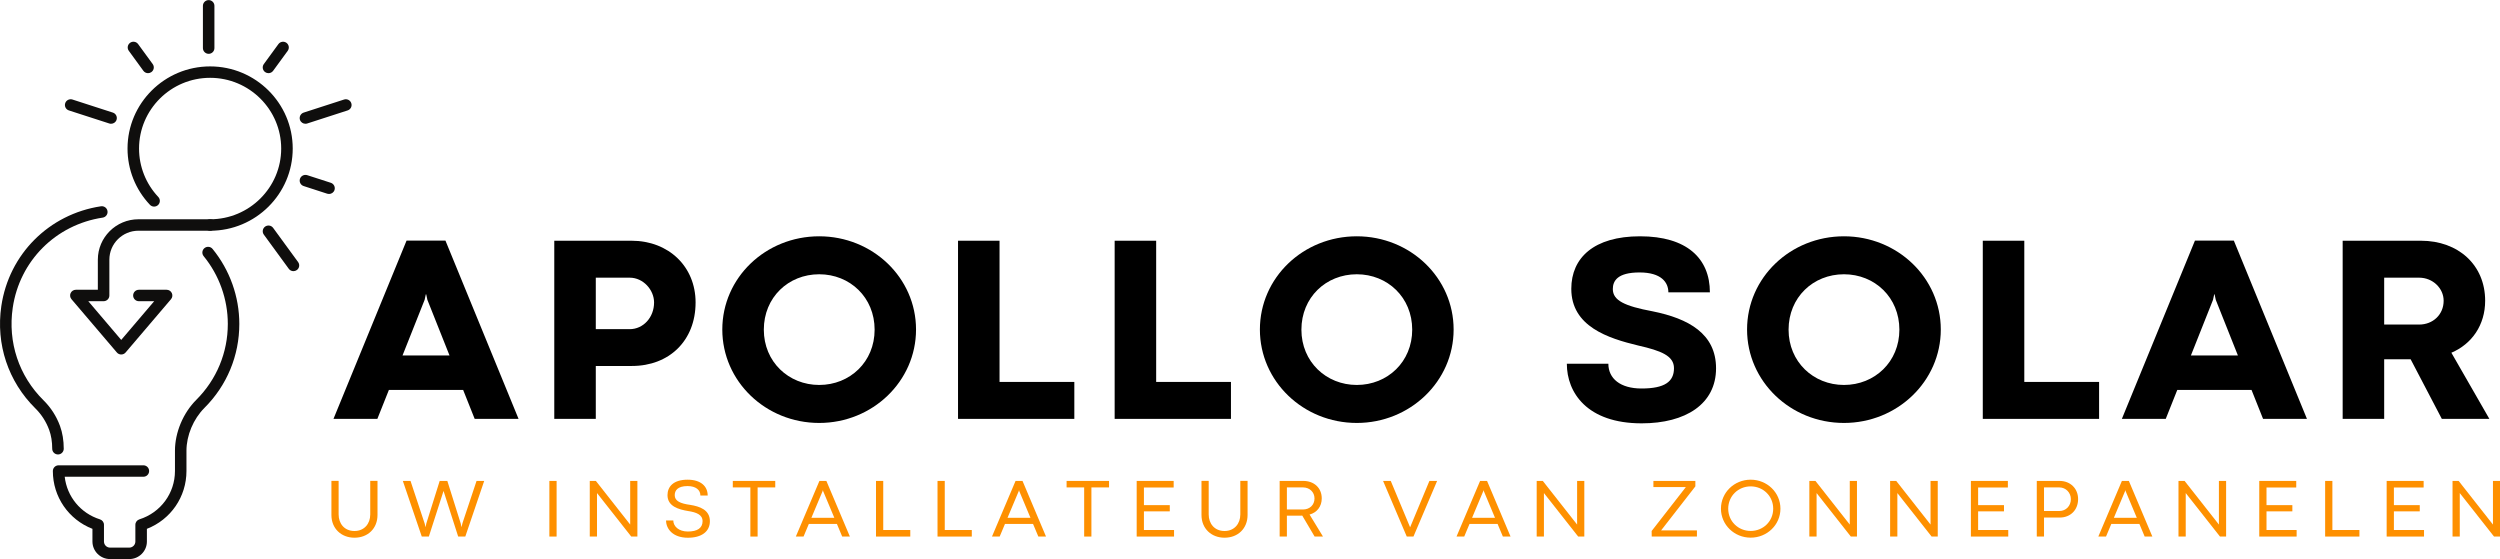
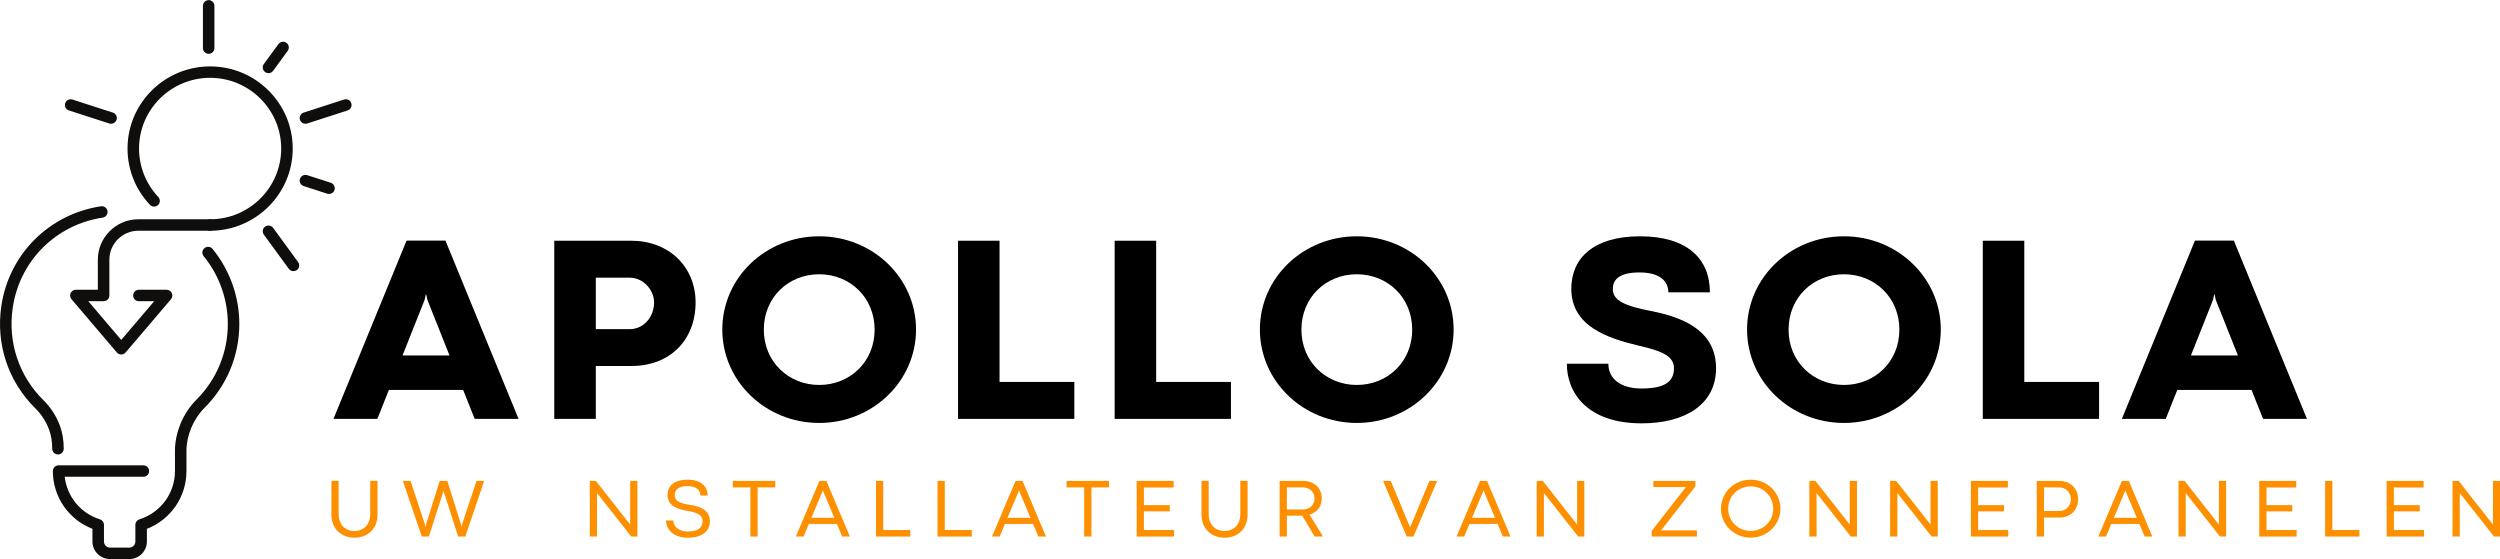
<svg xmlns="http://www.w3.org/2000/svg" xmlns:ns1="http://www.serif.com/" width="100%" height="100%" viewBox="0 0 1479 331" version="1.1" xml:space="preserve" style="fill-rule:evenodd;clip-rule:evenodd;stroke-linejoin:round;stroke-miterlimit:2;">
  <g transform="matrix(4.167,0,0,4.167,-47.998,-676.148)">
    <g id="surface1" transform="matrix(1,0,0,1,2.862,20.807)">
      <g transform="matrix(1,0,0,1,55.907,200.925)">
        <g id="glyph0-0">
          <path d="M26.371,0L15.992,-25.309L10.469,-25.309L0.094,0L6.324,0L7.961,-4.109L18.504,-4.109L20.141,0L26.371,0ZM13.035,-16.902L13.203,-17.684L13.258,-17.684L13.426,-16.902L16.57,-9L9.895,-9L13.035,-16.902Z" style="fill-rule:nonzero;" />
        </g>
      </g>
      <g transform="matrix(1,0,0,1,84.763,200.925)">
        <g id="glyph0-1">
          <path d="M8.48,0L8.48,-7.512L13.613,-7.512C18.875,-7.512 22.648,-11.082 22.648,-16.531C22.648,-21.609 18.84,-25.293 13.539,-25.293L2.586,-25.293L2.586,0L8.48,0ZM8.48,-20.047L13.297,-20.047C15.23,-20.047 16.754,-18.297 16.754,-16.531C16.754,-14.395 15.211,-12.738 13.297,-12.738L8.48,-12.738L8.48,-20.047Z" style="fill-rule:nonzero;" />
        </g>
      </g>
      <g transform="matrix(1,0,0,1,110.235,200.925)">
        <g id="glyph0-2">
          <path d="M14.727,0.578C22.297,0.578 28.473,-5.336 28.473,-12.684C28.473,-20.047 22.297,-25.922 14.727,-25.922C7.121,-25.922 0.969,-20.047 0.969,-12.684C0.969,-5.336 7.121,0.578 14.727,0.578ZM14.727,-4.816C10.375,-4.816 6.863,-8.109 6.863,-12.664C6.863,-17.238 10.34,-20.531 14.727,-20.531C19.098,-20.531 22.594,-17.238 22.594,-12.664C22.594,-8.109 19.098,-4.816 14.727,-4.816Z" style="fill-rule:nonzero;" />
        </g>
      </g>
      <g transform="matrix(1,0,0,1,142.084,200.925)">
        <g id="glyph0-3">
          <path d="M19.098,0L19.098,-5.246L8.48,-5.246L8.48,-25.293L2.586,-25.293L2.586,0L19.098,0Z" style="fill-rule:nonzero;" />
        </g>
      </g>
      <g transform="matrix(1,0,0,1,164.321,200.925)">
        <g id="glyph0-31" ns1:id="glyph0-3">
          <path d="M19.098,0L19.098,-5.246L8.48,-5.246L8.48,-25.293L2.586,-25.293L2.586,0L19.098,0Z" style="fill-rule:nonzero;" />
        </g>
      </g>
      <g transform="matrix(1,0,0,1,186.558,200.925)">
        <g id="glyph0-21" ns1:id="glyph0-2">
          <path d="M14.727,0.578C22.297,0.578 28.473,-5.336 28.473,-12.684C28.473,-20.047 22.297,-25.922 14.727,-25.922C7.121,-25.922 0.969,-20.047 0.969,-12.684C0.969,-5.336 7.121,0.578 14.727,0.578ZM14.727,-4.816C10.375,-4.816 6.863,-8.109 6.863,-12.664C6.863,-17.238 10.34,-20.531 14.727,-20.531C19.098,-20.531 22.594,-17.238 22.594,-12.664C22.594,-8.109 19.098,-4.816 14.727,-4.816Z" style="fill-rule:nonzero;" />
        </g>
      </g>
      <g transform="matrix(1,0,0,1,229.953,200.925)">
        <g id="glyph0-5">
          <path d="M11.773,0.633C18.039,0.633 22.336,-2.121 22.336,-7.18C22.336,-12.105 18.41,-14.246 13.332,-15.27C9.355,-16.012 7.68,-16.813 7.68,-18.43C7.68,-19.582 8.332,-20.789 11.473,-20.789C14.563,-20.789 15.566,-19.379 15.566,-17.965L21.461,-17.965C21.461,-22.801 18.168,-25.922 11.547,-25.922C5.004,-25.922 1.785,-22.875 1.785,-18.465C1.785,-13.109 7.031,-11.438 11.289,-10.414C14.563,-9.672 16.363,-8.945 16.363,-7.195C16.363,-5.281 15.043,-4.313 11.754,-4.313C8.742,-4.313 7.047,-5.727 7.047,-7.828L1.152,-7.828C1.152,-3.738 4.016,0.633 11.773,0.633Z" style="fill-rule:nonzero;" />
        </g>
      </g>
      <g transform="matrix(1,0,0,1,255.723,200.925)">
        <g id="glyph0-22" ns1:id="glyph0-2">
          <path d="M14.727,0.578C22.297,0.578 28.473,-5.336 28.473,-12.684C28.473,-20.047 22.297,-25.922 14.727,-25.922C7.121,-25.922 0.969,-20.047 0.969,-12.684C0.969,-5.336 7.121,0.578 14.727,0.578ZM14.727,-4.816C10.375,-4.816 6.863,-8.109 6.863,-12.664C6.863,-17.238 10.34,-20.531 14.727,-20.531C19.098,-20.531 22.594,-17.238 22.594,-12.664C22.594,-8.109 19.098,-4.816 14.727,-4.816Z" style="fill-rule:nonzero;" />
        </g>
      </g>
      <g transform="matrix(1,0,0,1,287.572,200.925)">
        <g id="glyph0-32" ns1:id="glyph0-3">
          <path d="M19.098,0L19.098,-5.246L8.48,-5.246L8.48,-25.293L2.586,-25.293L2.586,0L19.098,0Z" style="fill-rule:nonzero;" />
        </g>
      </g>
      <g transform="matrix(1,0,0,1,309.809,200.925)">
        <g id="glyph0-01" ns1:id="glyph0-0">
          <path d="M26.371,0L15.992,-25.309L10.469,-25.309L0.094,0L6.324,0L7.961,-4.109L18.504,-4.109L20.141,0L26.371,0ZM13.035,-16.902L13.203,-17.684L13.258,-17.684L13.426,-16.902L16.57,-9L9.895,-9L13.035,-16.902Z" style="fill-rule:nonzero;" />
        </g>
      </g>
      <g transform="matrix(1,0,0,1,338.665,200.925)">
        <g id="glyph0-6">
-           <path d="M8.48,0L8.48,-8.461L12.238,-8.461L16.664,0L23.414,0L18.02,-9.391C20.941,-10.637 22.816,-13.332 22.816,-16.773C22.816,-21.832 19.023,-25.293 13.688,-25.293L2.586,-25.293L2.586,0L8.48,0ZM8.48,-20.047L13.445,-20.047C15.379,-20.047 16.922,-18.539 16.922,-16.773C16.922,-14.801 15.398,-13.391 13.445,-13.391L8.48,-13.391L8.48,-20.047Z" style="fill-rule:nonzero;" />
-         </g>
+           </g>
      </g>
      <path d="M16.891,205.977C16.438,205.977 16.07,205.617 16.07,205.168C16.07,204.172 15.926,203.273 15.637,202.488C15.207,201.324 14.551,200.297 13.68,199.438C9.816,195.621 8.051,190.324 8.844,184.914C9.922,177.555 15.605,171.859 22.988,170.742C23.434,170.676 23.852,170.98 23.918,171.426C23.988,171.871 23.68,172.285 23.234,172.352C16.566,173.359 11.438,178.504 10.465,185.148C9.746,190.047 11.34,194.832 14.832,198.285C15.875,199.313 16.664,200.539 17.176,201.93C17.527,202.895 17.707,203.98 17.707,205.16C17.707,205.609 17.344,205.977 16.891,205.977" style="fill:rgb(15,14,13);fill-rule:nonzero;" />
      <g>
        <path d="M27.004,220.828L24.289,220.828C22.906,220.828 21.781,219.711 21.781,218.336L21.781,216.535C18.395,215.219 16.16,211.992 16.16,208.328C16.16,207.879 16.527,207.516 16.98,207.516L29.012,207.516C29.465,207.516 29.828,207.879 29.828,208.328C29.828,208.777 29.465,209.141 29.012,209.141L17.844,209.141C18.16,211.945 20.086,214.32 22.844,215.188C23.184,215.293 23.418,215.605 23.418,215.961L23.418,218.336C23.418,218.816 23.805,219.203 24.289,219.203L27.004,219.203C27.484,219.203 27.875,218.816 27.875,218.336L27.875,215.961C27.875,215.605 28.109,215.293 28.449,215.188C31.465,214.234 33.496,211.48 33.496,208.328L33.496,205.449C33.496,202.855 34.656,200.086 36.527,198.219C39.41,195.34 41,191.512 41,187.445C41,183.949 39.781,180.531 37.57,177.824C37.281,177.473 37.34,176.961 37.688,176.68C38.039,176.395 38.555,176.449 38.836,176.797C41.285,179.797 42.633,183.578 42.633,187.445C42.633,191.945 40.875,196.18 37.684,199.363C36.109,200.941 35.129,203.27 35.129,205.449L35.129,208.328C35.129,211.992 32.898,215.219 29.512,216.535L29.512,218.336C29.512,219.711 28.387,220.828 27.004,220.828" style="fill:rgb(15,14,13);fill-rule:nonzero;" />
      </g>
      <path d="M25.867,191.785C25.629,191.785 25.398,191.68 25.246,191.496L18.805,183.934C18.598,183.691 18.551,183.352 18.684,183.066C18.82,182.777 19.109,182.594 19.426,182.594L22.547,182.594L22.547,178.324C22.547,175.16 25.133,172.586 28.313,172.586L38.488,172.586C38.941,172.586 39.305,172.949 39.305,173.398C39.305,173.848 38.941,174.215 38.488,174.215L28.313,174.211C26.035,174.211 24.184,176.055 24.184,178.324L24.184,183.406C24.184,183.855 23.816,184.219 23.363,184.219L21.191,184.219L25.867,189.715L30.547,184.219L28.375,184.219C27.922,184.219 27.559,183.855 27.559,183.406C27.559,182.957 27.922,182.594 28.375,182.594L32.313,182.594C32.629,182.594 32.918,182.777 33.051,183.066C33.188,183.355 33.141,183.691 32.934,183.934L26.492,191.496C26.336,191.68 26.109,191.785 25.867,191.785" style="fill:rgb(15,14,13);fill-rule:nonzero;" />
      <g>
        <path d="M38.281,149.098C37.832,149.098 37.465,148.734 37.465,148.285L37.465,142.281C37.465,141.836 37.832,141.469 38.281,141.469C38.734,141.469 39.098,141.836 39.098,142.281L39.098,148.285C39.098,148.734 38.734,149.098 38.281,149.098" style="fill:rgb(15,14,13);fill-rule:nonzero;" />
      </g>
      <path d="M50.32,179.953C50.066,179.953 49.816,179.84 49.656,179.617L46.113,174.766C45.848,174.402 45.93,173.895 46.293,173.629C46.66,173.367 47.172,173.445 47.434,173.809L50.98,178.664C51.246,179.027 51.164,179.535 50.797,179.797C50.652,179.902 50.484,179.953 50.32,179.953" style="fill:rgb(15,14,13);fill-rule:nonzero;" />
      <g>
        <path d="M52.02,159.027C51.676,159.027 51.359,158.813 51.242,158.469C51.105,158.039 51.34,157.582 51.77,157.441L57.504,155.586C57.93,155.449 58.395,155.684 58.531,156.109C58.672,156.539 58.438,156.996 58.008,157.133L52.273,158.988C52.188,159.016 52.105,159.027 52.02,159.027" style="fill:rgb(15,14,13);fill-rule:nonzero;" />
      </g>
      <path d="M55.371,168.996C55.285,168.996 55.203,168.98 55.117,168.957L51.77,167.871C51.34,167.734 51.105,167.277 51.242,166.848C51.383,166.422 51.844,166.188 52.273,166.324L55.621,167.406C56.051,167.547 56.285,168.004 56.148,168.434C56.035,168.777 55.715,168.996 55.371,168.996" style="fill:rgb(15,14,13);fill-rule:nonzero;" />
      <path d="M46.773,151.844C46.605,151.844 46.438,151.793 46.293,151.688C45.93,151.422 45.848,150.914 46.113,150.551L48.184,147.715C48.449,147.355 48.957,147.27 49.324,147.535C49.688,147.801 49.77,148.309 49.504,148.672L47.434,151.508C47.277,151.727 47.027,151.844 46.773,151.844" style="fill:rgb(15,14,13);fill-rule:nonzero;" />
      <path d="M24.426,159.027C24.344,159.027 24.258,159.016 24.176,158.988L18.438,157.133C18.008,156.996 17.773,156.539 17.914,156.109C18.051,155.684 18.516,155.449 18.945,155.586L24.68,157.441C25.109,157.582 25.344,158.039 25.203,158.469C25.09,158.813 24.77,159.027 24.426,159.027" style="fill:rgb(15,14,13);fill-rule:nonzero;" />
-       <path d="M29.672,151.844C29.422,151.844 29.172,151.727 29.012,151.508L26.945,148.672C26.676,148.309 26.758,147.801 27.125,147.535C27.488,147.27 28,147.352 28.266,147.715L30.336,150.551C30.602,150.914 30.52,151.422 30.152,151.688C30.008,151.793 29.84,151.844 29.672,151.844" style="fill:rgb(15,14,13);fill-rule:nonzero;" />
      <path d="M38.488,174.215C38.035,174.215 37.672,173.848 37.672,173.398C37.672,172.949 38.035,172.586 38.488,172.586C44.051,172.586 48.578,168.082 48.578,162.547C48.578,157.012 44.051,152.504 38.488,152.504C32.926,152.504 28.398,157.012 28.398,162.547C28.398,165.109 29.371,167.551 31.129,169.418C31.438,169.746 31.422,170.258 31.094,170.566C30.766,170.875 30.25,170.859 29.938,170.527C27.891,168.359 26.762,165.527 26.762,162.547C26.762,156.113 32.023,150.883 38.488,150.883C44.953,150.883 50.215,156.113 50.215,162.547C50.215,168.98 44.953,174.215 38.488,174.215" style="fill:rgb(15,14,13);fill-rule:nonzero;" />
      <g transform="matrix(1,0,0,1,54.787,217.632)">
        <g id="glyph1-0">
          <path d="M4.195,0.164C6.105,0.164 7.465,-1.156 7.465,-3.063L7.465,-7.906L6.434,-7.906L6.434,-3.125C6.434,-1.836 5.598,-0.789 4.195,-0.789C2.754,-0.789 1.945,-1.852 1.945,-3.137L1.945,-7.906L0.922,-7.906L0.922,-3.063C0.922,-1.105 2.352,0.164 4.195,0.164Z" style="fill:rgb(254,144,0);fill-rule:nonzero;" />
        </g>
      </g>
      <g transform="matrix(1,0,0,1,65.732,217.632)">
        <g id="glyph1-1">
          <path d="M3.809,0L5.895,-6.477L7.973,0L8.984,0L11.668,-7.898L10.582,-7.898L8.578,-1.883L8.457,-1.371L8.438,-1.371L8.336,-1.852L6.434,-7.898L5.348,-7.898L3.449,-1.848L3.355,-1.371L3.332,-1.371L3.219,-1.836L1.207,-7.898L0.117,-7.898L2.805,0L3.809,0Z" style="fill:rgb(254,144,0);fill-rule:nonzero;" />
        </g>
      </g>
      <g transform="matrix(1,0,0,1,85.578,217.632)">
        <g id="glyph1-3">
-           <rect x="1.074" y="-7.898" width="1.027" height="7.898" style="fill:rgb(254,144,0);fill-rule:nonzero;" />
-         </g>
+           </g>
      </g>
      <g transform="matrix(1,0,0,1,91.313,217.632)">
        <g id="glyph1-4">
          <path d="M6.813,-1.707L6.809,-1.707L1.941,-7.898L1.074,-7.898L1.074,0L2.102,0L2.102,-6.176L6.965,0L7.836,0L7.836,-7.898L6.813,-7.898L6.813,-1.707Z" style="fill:rgb(254,144,0);fill-rule:nonzero;" />
        </g>
      </g>
      <g transform="matrix(1,0,0,1,102.781,217.632)">
        <g id="glyph1-5">
          <path d="M3.539,0.168C5.477,0.168 6.66,-0.703 6.66,-2.184C6.66,-3.805 5.191,-4.285 3.879,-4.496C2.461,-4.688 1.668,-5.043 1.668,-5.871C1.668,-6.523 2.063,-7.168 3.492,-7.168C4.676,-7.168 5.313,-6.609 5.313,-5.824L6.348,-5.824C6.348,-7.145 5.359,-8.074 3.504,-8.074C1.445,-8.074 0.641,-7.059 0.641,-5.879C0.641,-4.281 2.242,-3.844 3.559,-3.625C4.738,-3.445 5.621,-3.113 5.621,-2.184C5.621,-1.207 4.879,-0.715 3.531,-0.715C2.23,-0.715 1.465,-1.457 1.465,-2.289L0.438,-2.289C0.438,-1.094 1.395,0.168 3.539,0.168Z" style="fill:rgb(254,144,0);fill-rule:nonzero;" />
        </g>
      </g>
      <g transform="matrix(1,0,0,1,112.408,217.632)">
        <g id="glyph1-6">
          <path d="M3.809,0L3.809,-6.977L6.313,-6.977L6.313,-7.898L0.285,-7.898L0.285,-6.977L2.781,-6.977L2.781,0L3.809,0Z" style="fill:rgb(254,144,0);fill-rule:nonzero;" />
        </g>
      </g>
      <g transform="matrix(1,0,0,1,121.57,217.632)">
        <g id="glyph1-7">
          <path d="M7.746,0L4.41,-7.898L3.422,-7.898L0.074,0L1.168,0L1.918,-1.789L5.906,-1.789L6.656,0L7.746,0ZM3.875,-6.453L3.91,-6.586L3.922,-6.586L3.949,-6.453L5.539,-2.66L2.281,-2.66L3.875,-6.453Z" style="fill:rgb(254,144,0);fill-rule:nonzero;" />
        </g>
      </g>
      <g transform="matrix(1,0,0,1,131.951,217.632)">
        <g id="glyph1-8">
          <path d="M5.941,0L5.941,-0.93L2.102,-0.93L2.102,-7.898L1.074,-7.898L1.074,0L5.941,0Z" style="fill:rgb(254,144,0);fill-rule:nonzero;" />
        </g>
      </g>
      <g transform="matrix(1,0,0,1,140.684,217.632)">
        <g id="glyph1-81" ns1:id="glyph1-8">
          <path d="M5.941,0L5.941,-0.93L2.102,-0.93L2.102,-7.898L1.074,-7.898L1.074,0L5.941,0Z" style="fill:rgb(254,144,0);fill-rule:nonzero;" />
        </g>
      </g>
      <g transform="matrix(1,0,0,1,149.416,217.632)">
        <g id="glyph1-71" ns1:id="glyph1-7">
          <path d="M7.746,0L4.41,-7.898L3.422,-7.898L0.074,0L1.168,0L1.918,-1.789L5.906,-1.789L6.656,0L7.746,0ZM3.875,-6.453L3.91,-6.586L3.922,-6.586L3.949,-6.453L5.539,-2.66L2.281,-2.66L3.875,-6.453Z" style="fill:rgb(254,144,0);fill-rule:nonzero;" />
        </g>
      </g>
      <g transform="matrix(1,0,0,1,159.798,217.632)">
        <g id="glyph1-61" ns1:id="glyph1-6">
          <path d="M3.809,0L3.809,-6.977L6.313,-6.977L6.313,-7.898L0.285,-7.898L0.285,-6.977L2.781,-6.977L2.781,0L3.809,0Z" style="fill:rgb(254,144,0);fill-rule:nonzero;" />
        </g>
      </g>
      <g transform="matrix(1,0,0,1,168.96,217.632)">
        <g id="glyph1-9">
          <path d="M6.379,0L6.379,-0.93L2.102,-0.93L2.102,-3.578L5.773,-3.578L5.773,-4.461L2.102,-4.461L2.102,-6.965L6.324,-6.965L6.324,-7.898L1.074,-7.898L1.074,0L6.379,0Z" style="fill:rgb(254,144,0);fill-rule:nonzero;" />
        </g>
      </g>
      <g transform="matrix(1,0,0,1,178.313,217.632)">
        <g id="glyph1-01" ns1:id="glyph1-0">
          <path d="M4.195,0.164C6.105,0.164 7.465,-1.156 7.465,-3.063L7.465,-7.906L6.434,-7.906L6.434,-3.125C6.434,-1.836 5.598,-0.789 4.195,-0.789C2.754,-0.789 1.945,-1.852 1.945,-3.137L1.945,-7.906L0.922,-7.906L0.922,-3.063C0.922,-1.105 2.352,0.164 4.195,0.164Z" style="fill:rgb(254,144,0);fill-rule:nonzero;" />
        </g>
      </g>
      <g transform="matrix(1,0,0,1,189.258,217.632)">
        <g id="glyph1-10">
          <path d="M2.102,0L2.102,-2.969L4.031,-2.969C4.117,-2.969 4.199,-2.969 4.285,-2.973L6.039,0L7.227,0L5.32,-3.125C6.359,-3.402 7.051,-4.258 7.051,-5.418C7.051,-6.906 5.961,-7.898 4.43,-7.898L1.074,-7.898L1.074,0L2.102,0ZM2.102,-6.977L4.391,-6.977C5.32,-6.977 6.023,-6.313 6.023,-5.414C6.023,-4.477 5.332,-3.852 4.41,-3.844L2.102,-3.844L2.102,-6.977Z" style="fill:rgb(254,144,0);fill-rule:nonzero;" />
        </g>
      </g>
      <g transform="matrix(1,0,0,1,204.899,217.632)">
        <g id="glyph1-11">
          <path d="M4.43,0L7.789,-7.898L6.695,-7.898L3.969,-1.348L3.949,-1.328L1.207,-7.898L0.117,-7.898L3.48,0L4.43,0Z" style="fill:rgb(254,144,0);fill-rule:nonzero;" />
        </g>
      </g>
      <g transform="matrix(1,0,0,1,215.368,217.632)">
        <g id="glyph1-72" ns1:id="glyph1-7">
          <path d="M7.746,0L4.41,-7.898L3.422,-7.898L0.074,0L1.168,0L1.918,-1.789L5.906,-1.789L6.656,0L7.746,0ZM3.875,-6.453L3.91,-6.586L3.922,-6.586L3.949,-6.453L5.539,-2.66L2.281,-2.66L3.875,-6.453Z" style="fill:rgb(254,144,0);fill-rule:nonzero;" />
        </g>
      </g>
      <g transform="matrix(1,0,0,1,225.75,217.632)">
        <g id="glyph1-41" ns1:id="glyph1-4">
          <path d="M6.813,-1.707L6.809,-1.707L1.941,-7.898L1.074,-7.898L1.074,0L2.102,0L2.102,-6.176L6.965,0L7.836,0L7.836,-7.898L6.813,-7.898L6.813,-1.707Z" style="fill:rgb(254,144,0);fill-rule:nonzero;" />
        </g>
      </g>
      <g transform="matrix(1,0,0,1,242.715,217.632)">
        <g id="glyph1-12">
          <path d="M6.859,0L6.859,-0.879L1.777,-0.879L6.637,-7.125L6.637,-7.898L0.68,-7.898L0.68,-7.023L5.285,-7.023L0.43,-0.789L0.441,0L6.859,0Z" style="fill:rgb(254,144,0);fill-rule:nonzero;" />
        </g>
      </g>
      <g transform="matrix(1,0,0,1,252.516,217.632)">
        <g id="glyph1-13">
          <path d="M4.688,0.156C7.023,0.156 8.914,-1.672 8.914,-3.957C8.914,-6.254 7.023,-8.074 4.688,-8.074C2.359,-8.074 0.469,-6.254 0.469,-3.957C0.469,-1.672 2.359,0.156 4.688,0.156ZM4.688,-0.797C2.926,-0.797 1.5,-2.16 1.5,-3.957C1.5,-5.754 2.922,-7.125 4.688,-7.125C6.457,-7.125 7.887,-5.754 7.887,-3.957C7.887,-2.16 6.457,-0.797 4.688,-0.797Z" style="fill:rgb(254,144,0);fill-rule:nonzero;" />
        </g>
      </g>
      <g transform="matrix(1,0,0,1,264.46,217.632)">
        <g id="glyph1-42" ns1:id="glyph1-4">
          <path d="M6.813,-1.707L6.809,-1.707L1.941,-7.898L1.074,-7.898L1.074,0L2.102,0L2.102,-6.176L6.965,0L7.836,0L7.836,-7.898L6.813,-7.898L6.813,-1.707Z" style="fill:rgb(254,144,0);fill-rule:nonzero;" />
        </g>
      </g>
      <g transform="matrix(1,0,0,1,275.928,217.632)">
        <g id="glyph1-43" ns1:id="glyph1-4">
          <path d="M6.813,-1.707L6.809,-1.707L1.941,-7.898L1.074,-7.898L1.074,0L2.102,0L2.102,-6.176L6.965,0L7.836,0L7.836,-7.898L6.813,-7.898L6.813,-1.707Z" style="fill:rgb(254,144,0);fill-rule:nonzero;" />
        </g>
      </g>
      <g transform="matrix(1,0,0,1,287.395,217.632)">
        <g id="glyph1-91" ns1:id="glyph1-9">
          <path d="M6.379,0L6.379,-0.93L2.102,-0.93L2.102,-3.578L5.773,-3.578L5.773,-4.461L2.102,-4.461L2.102,-6.965L6.324,-6.965L6.324,-7.898L1.074,-7.898L1.074,0L6.379,0Z" style="fill:rgb(254,144,0);fill-rule:nonzero;" />
        </g>
      </g>
      <g transform="matrix(1,0,0,1,296.749,217.632)">
        <g id="glyph1-14">
          <path d="M2.102,0L2.102,-2.699L4.34,-2.699C5.855,-2.699 6.941,-3.773 6.941,-5.32C6.941,-6.813 5.848,-7.898 4.316,-7.898L1.074,-7.898L1.074,0L2.102,0ZM2.102,-6.977L4.281,-6.977C5.211,-6.977 5.914,-6.219 5.914,-5.313C5.914,-4.355 5.215,-3.629 4.293,-3.629L2.102,-3.629L2.102,-6.977Z" style="fill:rgb(254,144,0);fill-rule:nonzero;" />
        </g>
      </g>
      <g transform="matrix(1,0,0,1,306.486,217.632)">
        <g id="glyph1-73" ns1:id="glyph1-7">
          <path d="M7.746,0L4.41,-7.898L3.422,-7.898L0.074,0L1.168,0L1.918,-1.789L5.906,-1.789L6.656,0L7.746,0ZM3.875,-6.453L3.91,-6.586L3.922,-6.586L3.949,-6.453L5.539,-2.66L2.281,-2.66L3.875,-6.453Z" style="fill:rgb(254,144,0);fill-rule:nonzero;" />
        </g>
      </g>
      <g transform="matrix(1,0,0,1,316.868,217.632)">
        <g id="glyph1-44" ns1:id="glyph1-4">
          <path d="M6.813,-1.707L6.809,-1.707L1.941,-7.898L1.074,-7.898L1.074,0L2.102,0L2.102,-6.176L6.965,0L7.836,0L7.836,-7.898L6.813,-7.898L6.813,-1.707Z" style="fill:rgb(254,144,0);fill-rule:nonzero;" />
        </g>
      </g>
      <g transform="matrix(1,0,0,1,328.336,217.632)">
        <g id="glyph1-92" ns1:id="glyph1-9">
          <path d="M6.379,0L6.379,-0.93L2.102,-0.93L2.102,-3.578L5.773,-3.578L5.773,-4.461L2.102,-4.461L2.102,-6.965L6.324,-6.965L6.324,-7.898L1.074,-7.898L1.074,0L6.379,0Z" style="fill:rgb(254,144,0);fill-rule:nonzero;" />
        </g>
      </g>
      <g transform="matrix(1,0,0,1,337.689,217.632)">
        <g id="glyph1-82" ns1:id="glyph1-8">
          <path d="M5.941,0L5.941,-0.93L2.102,-0.93L2.102,-7.898L1.074,-7.898L1.074,0L5.941,0Z" style="fill:rgb(254,144,0);fill-rule:nonzero;" />
        </g>
      </g>
      <g transform="matrix(1,0,0,1,346.422,217.632)">
        <g id="glyph1-93" ns1:id="glyph1-9">
          <path d="M6.379,0L6.379,-0.93L2.102,-0.93L2.102,-3.578L5.773,-3.578L5.773,-4.461L2.102,-4.461L2.102,-6.965L6.324,-6.965L6.324,-7.898L1.074,-7.898L1.074,0L6.379,0Z" style="fill:rgb(254,144,0);fill-rule:nonzero;" />
        </g>
      </g>
      <g transform="matrix(1,0,0,1,355.775,217.632)">
        <g id="glyph1-45" ns1:id="glyph1-4">
          <path d="M6.813,-1.707L6.809,-1.707L1.941,-7.898L1.074,-7.898L1.074,0L2.102,0L2.102,-6.176L6.965,0L7.836,0L7.836,-7.898L6.813,-7.898L6.813,-1.707Z" style="fill:rgb(254,144,0);fill-rule:nonzero;" />
        </g>
      </g>
    </g>
  </g>
</svg>